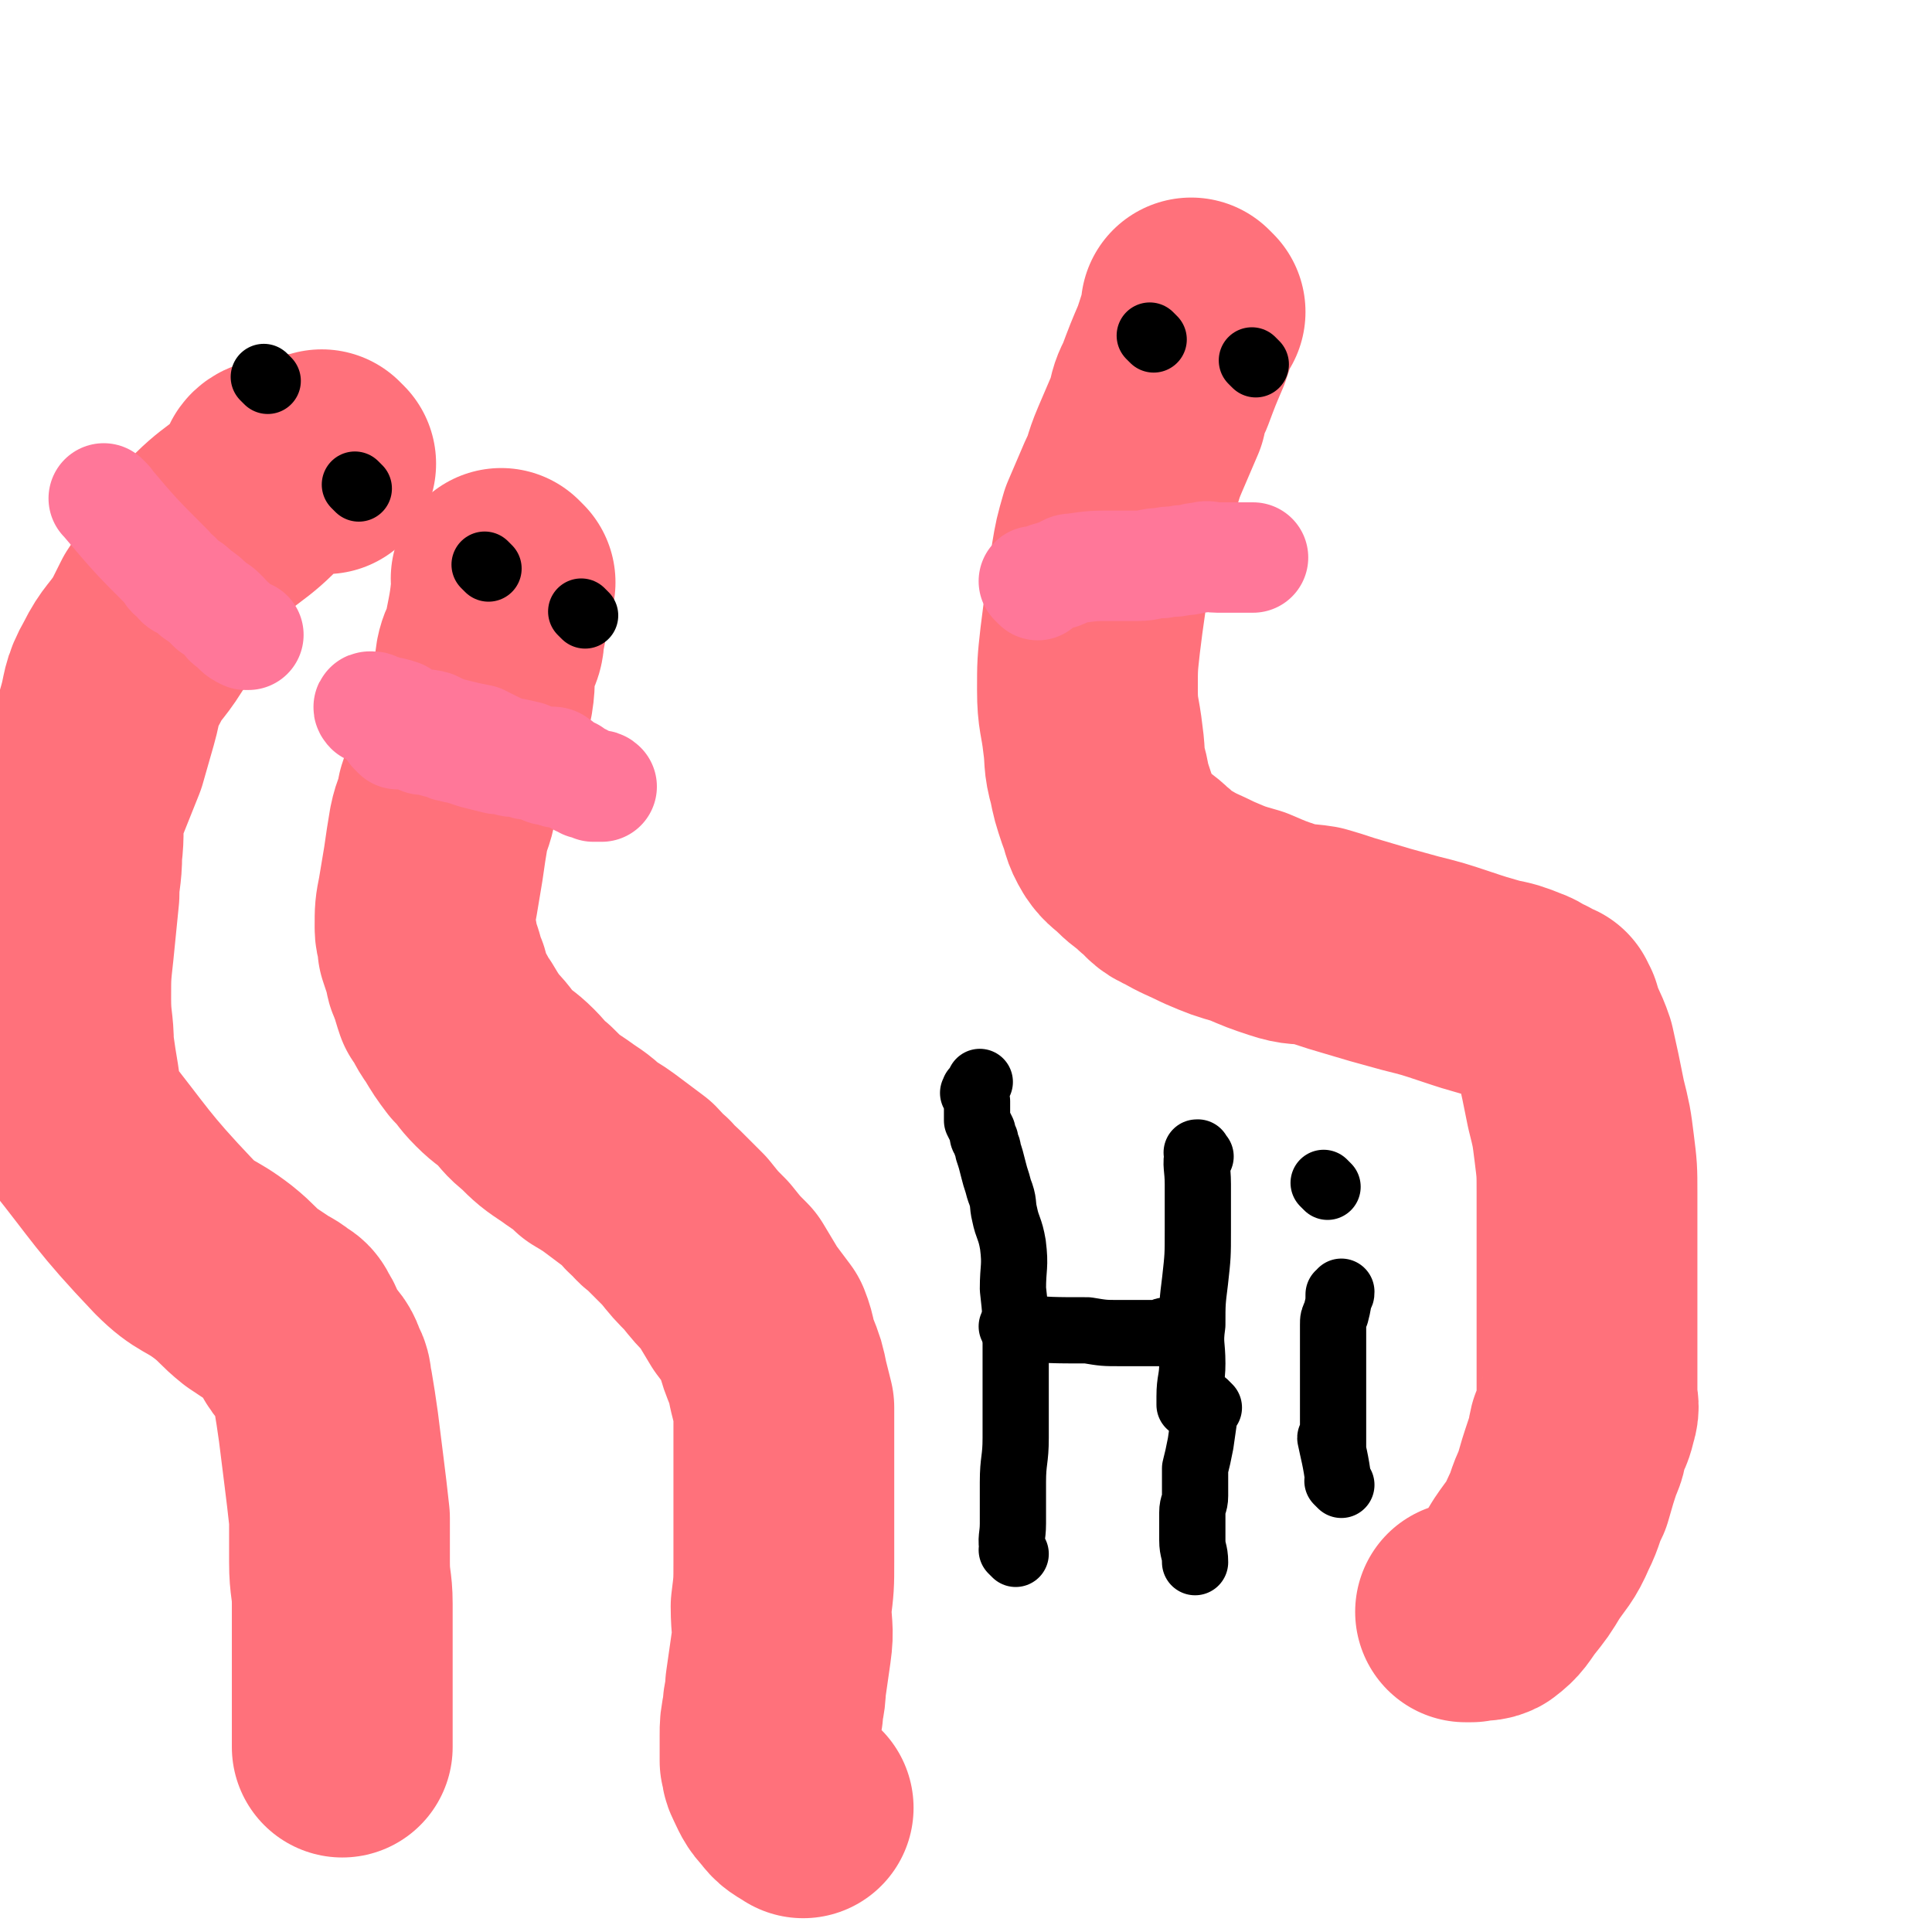
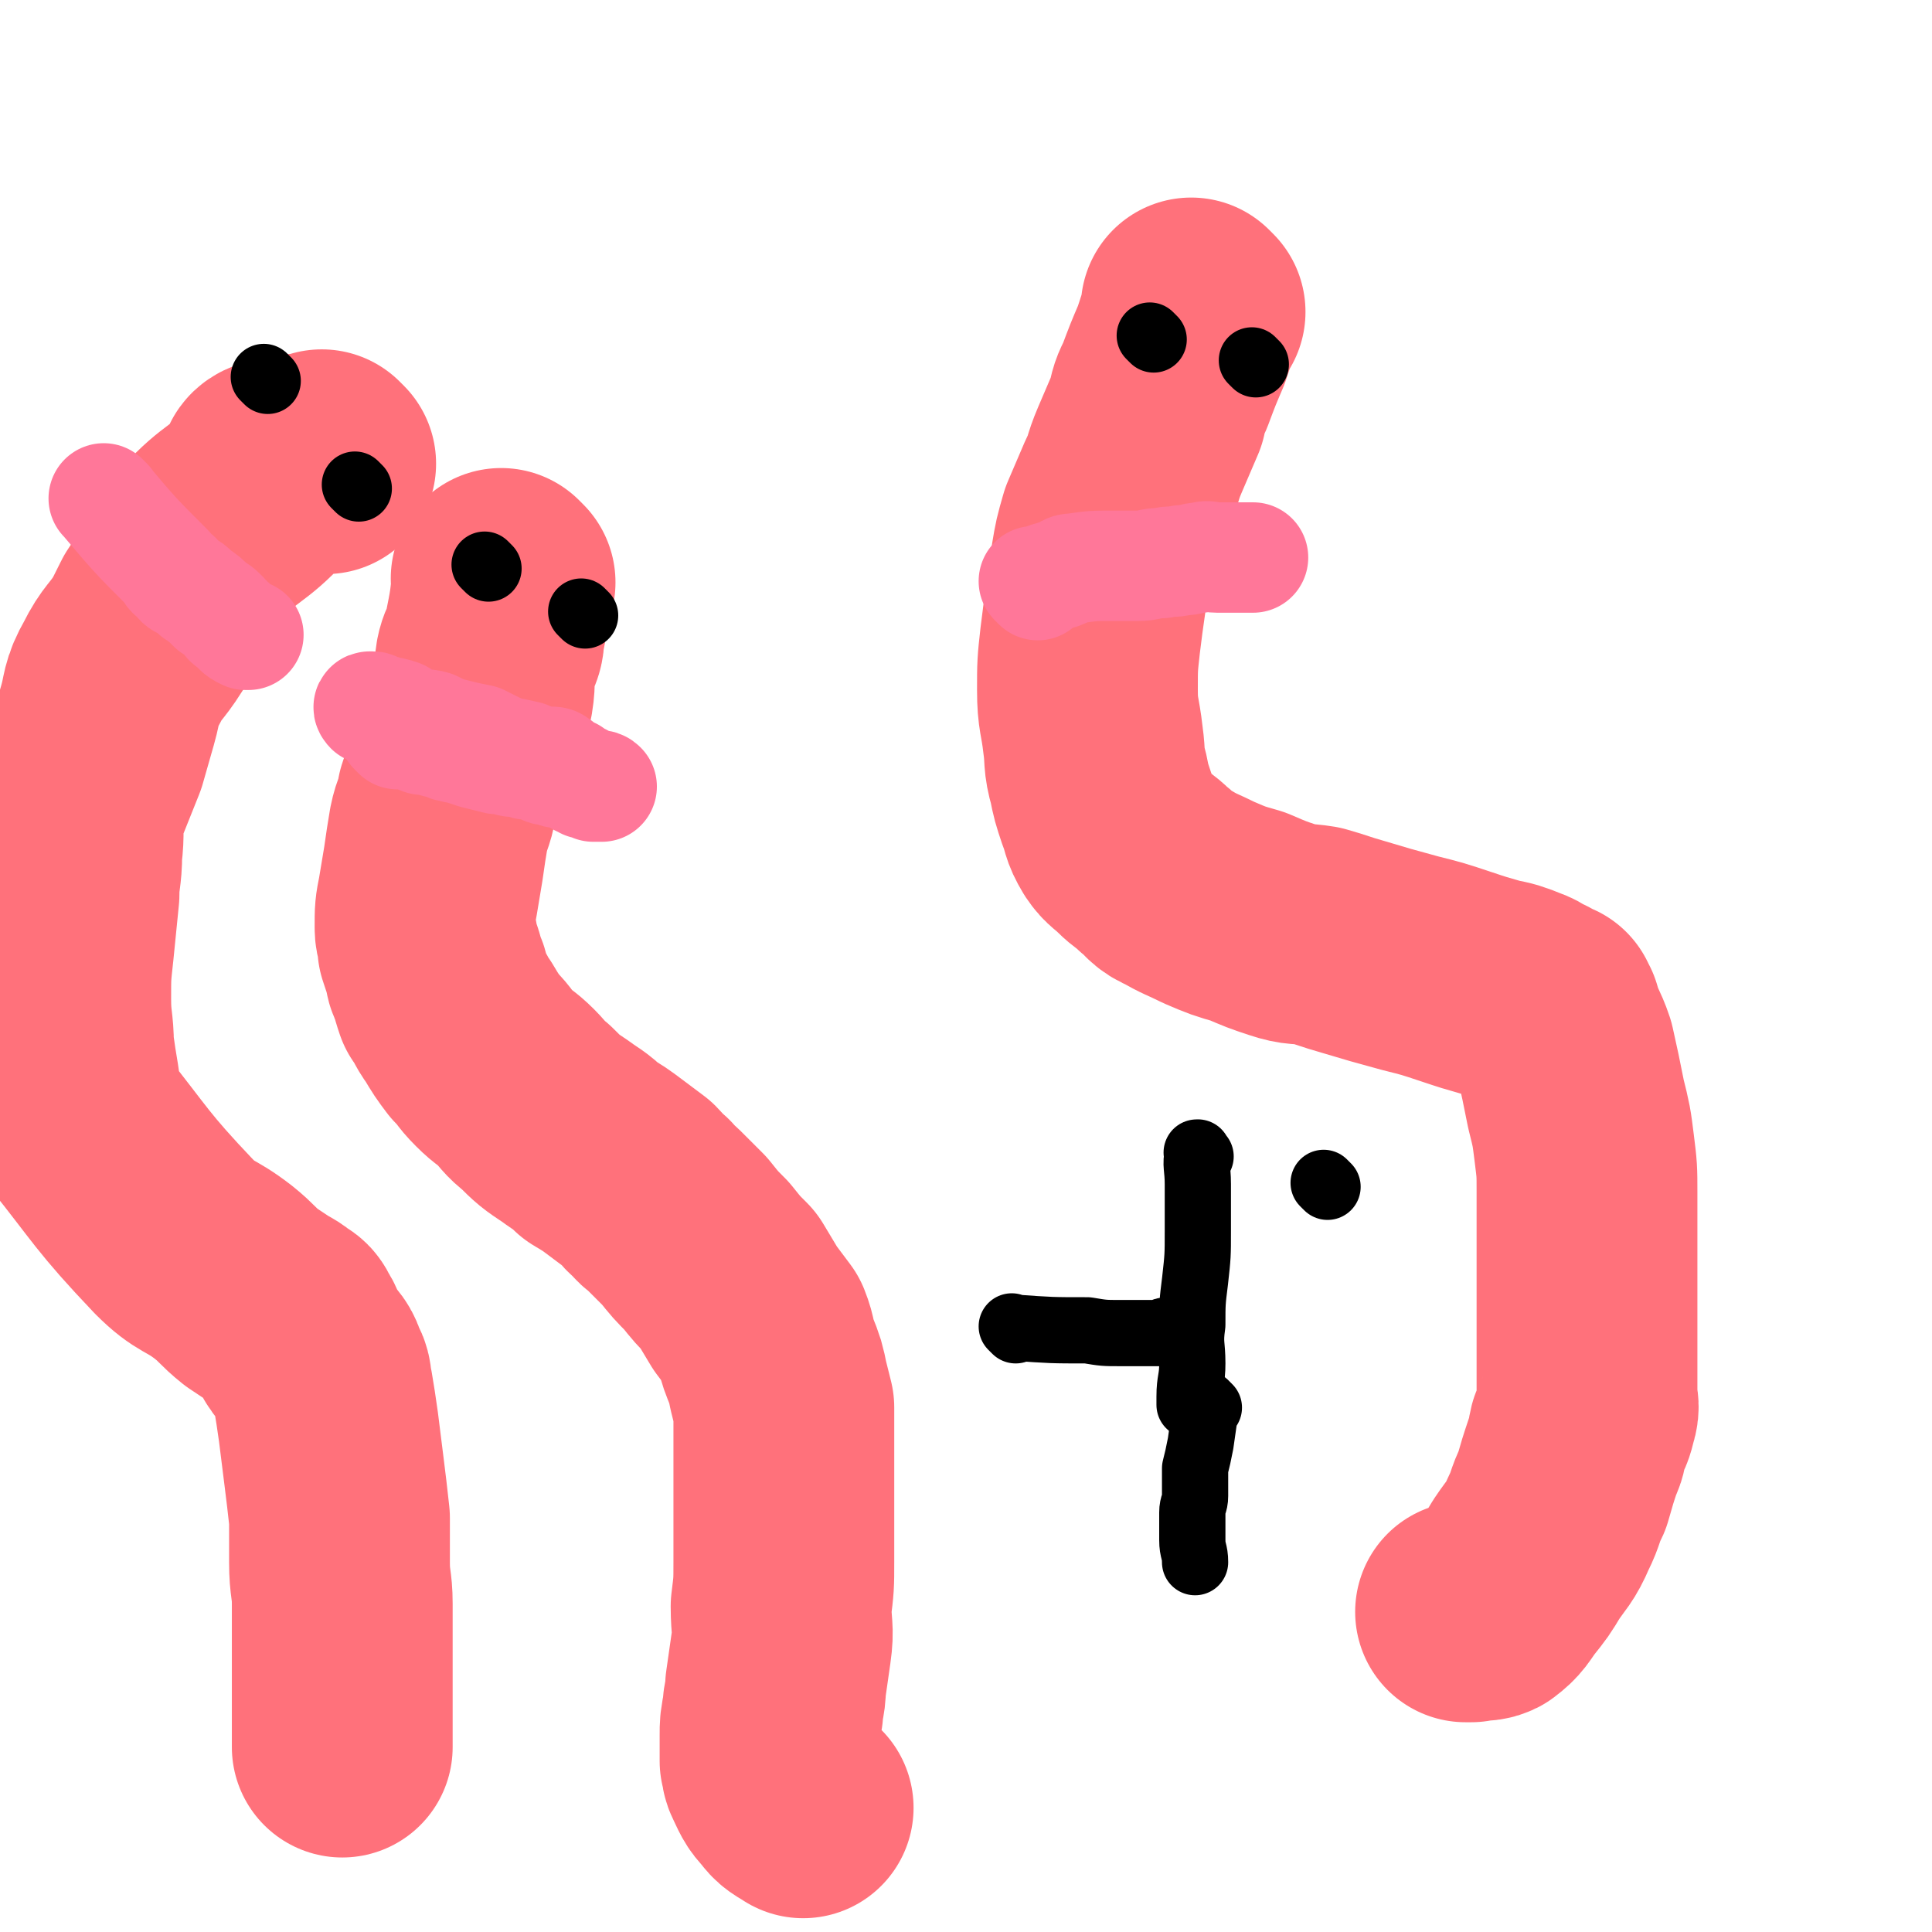
<svg xmlns="http://www.w3.org/2000/svg" viewBox="0 0 700 700" version="1.1">
  <g fill="none" stroke="#FF717B" stroke-width="80" stroke-linecap="round" stroke-linejoin="round">
    <path d="M183,211c-1,-1 -1,-1 -1,-1 -1,-1 0,0 0,0 0,0 0,0 0,0 0,0 0,0 0,0 -1,-1 0,0 0,0 0,0 0,0 0,0 0,0 0,0 0,0 -1,-1 0,0 0,0 0,0 0,0 0,0 -1,10 -1,10 -3,20 0,5 -2,4 -3,9 -1,6 0,7 -1,13 -2,6 -3,6 -5,12 -3,6 -2,7 -4,14 -2,5 -2,5 -4,11 -1,6 -2,6 -3,11 -1,6 -1,6 -2,13 -1,6 -1,6 -2,12 -1,5 -1,5 -1,11 0,3 1,3 1,7 1,3 1,3 2,6 1,3 0,3 2,6 1,4 1,4 2,7 3,4 2,4 5,8 3,5 3,5 6,9 4,4 3,4 7,8 4,4 4,3 8,7 3,3 3,4 7,7 5,5 5,5 11,9 4,3 5,3 9,7 5,3 5,3 9,6 4,3 4,3 8,6 2,2 2,3 5,5 2,3 2,2 4,4 4,4 4,4 8,8 4,5 4,5 8,9 4,5 4,5 8,9 3,5 3,5 6,10 3,4 3,4 6,8 2,5 1,5 3,10 2,5 2,5 3,10 1,4 1,4 2,8 0,3 0,3 0,6 0,3 0,3 0,7 0,3 0,3 0,7 0,4 0,4 0,8 0,3 0,3 0,7 0,4 0,4 0,9 0,6 0,6 0,12 0,8 0,8 -1,16 0,8 1,8 0,15 -1,7 -1,7 -2,14 0,5 -1,5 -1,9 -1,5 -1,5 -1,9 0,3 0,3 0,6 0,0 0,0 0,1 0,1 0,1 0,2 1,2 0,2 1,4 2,4 2,5 5,8 2,3 3,3 6,5 " />
    <path d="M433,113c-1,-1 -1,-1 -1,-1 -1,-1 0,0 0,0 0,0 0,0 0,0 0,0 0,0 0,0 -1,-1 0,0 0,0 0,0 0,0 0,0 0,0 0,0 0,0 -1,-1 0,0 0,0 0,0 0,0 0,0 -2,7 -2,7 -4,13 -3,7 -3,7 -6,15 -2,4 -2,4 -3,9 -3,7 -3,7 -6,14 -3,7 -2,7 -5,13 -3,7 -3,7 -6,14 -2,7 -2,7 -3,13 -1,7 -1,7 -2,14 -1,7 -1,7 -2,15 -1,9 -1,9 -1,18 0,9 1,9 2,18 1,7 0,7 2,14 1,5 1,5 3,11 2,5 1,5 4,10 2,3 3,3 6,6 3,3 4,3 7,6 4,3 3,4 8,6 5,3 6,3 12,6 7,3 7,3 14,5 7,3 7,3 13,5 6,2 6,1 12,2 7,2 6,2 13,4 10,3 10,3 21,6 8,2 8,2 17,5 6,2 6,2 13,4 5,1 5,1 10,3 3,1 3,2 6,3 1,1 2,1 4,2 0,1 0,1 1,2 2,7 3,7 5,13 2,9 2,9 4,19 2,8 2,8 3,16 1,8 1,8 1,16 0,5 0,5 0,11 0,5 0,5 0,11 0,6 0,6 0,12 0,7 0,7 0,15 0,7 0,7 0,14 0,5 0,5 0,10 0,4 1,4 0,7 -1,4 -1,4 -3,7 -1,4 0,4 -2,8 -2,6 -2,6 -4,13 -3,6 -2,6 -5,12 -3,7 -4,7 -8,13 -3,5 -3,5 -7,10 -3,4 -3,5 -7,8 -2,1 -3,0 -6,1 -1,0 -1,0 -2,0 " />
    <path d="M118,168c-1,-1 -1,-1 -1,-1 -1,-1 0,0 0,0 0,0 0,0 0,0 0,0 0,0 0,0 -1,-1 0,0 0,0 0,0 0,0 0,0 0,0 0,0 0,0 -1,-1 0,0 0,0 -8,2 -10,0 -18,3 -3,1 -1,3 -3,6 -10,11 -12,9 -22,20 -5,6 -4,7 -8,13 -4,6 -4,6 -8,12 -2,4 -2,4 -4,8 -5,8 -6,7 -10,15 -4,7 -3,8 -5,15 -2,7 -2,7 -4,14 -2,5 -2,5 -4,10 -2,5 -2,5 -4,10 -1,8 0,8 -1,16 0,8 -1,8 -1,15 -1,10 -1,10 -2,20 -1,9 -1,9 -1,18 0,9 1,9 1,17 1,7 1,7 2,13 1,6 0,6 1,11 1,2 1,2 2,3 0,0 0,0 0,0 0,0 -1,-1 0,0 16,20 16,22 35,42 8,8 9,6 18,13 5,4 5,5 10,9 3,2 3,2 6,4 3,2 4,2 6,4 2,1 2,1 3,3 0,1 1,1 1,2 1,1 0,2 1,3 1,2 1,2 3,4 2,3 3,3 4,7 2,3 1,3 2,7 1,6 1,6 2,13 1,8 1,8 2,16 1,8 1,8 2,17 0,8 0,8 0,16 0,8 1,8 1,15 0,7 0,7 0,15 0,5 0,5 0,10 0,6 0,6 0,11 0,4 0,4 0,8 0,3 0,3 0,5 0,2 0,2 0,3 " />
  </g>
  <g fill="none" stroke="#FF7799" stroke-width="40" stroke-linecap="round" stroke-linejoin="round">
    <path d="M144,266c-1,-1 -1,-1 -1,-1 -1,-1 0,0 0,0 0,0 0,0 0,0 0,0 0,0 0,0 -1,-1 0,0 0,0 0,0 0,0 0,0 0,0 0,0 0,0 -1,-1 0,0 0,0 0,0 0,0 0,0 0,0 0,0 0,0 -1,-1 0,0 0,0 0,0 0,0 0,0 0,0 0,0 0,0 -1,-1 0,0 0,0 5,1 5,1 10,3 1,0 1,0 2,0 3,1 3,1 7,2 1,1 1,0 3,1 0,0 0,0 1,0 3,1 3,1 6,2 4,1 4,1 8,2 1,0 1,0 2,0 2,0 2,1 4,1 1,0 1,0 3,0 1,0 1,1 2,1 1,0 2,0 3,0 1,0 1,0 2,1 1,0 1,1 2,1 1,0 1,0 1,0 2,0 2,1 3,1 1,0 1,0 1,0 2,0 2,0 4,0 0,0 0,0 1,1 1,1 1,1 2,2 0,0 0,0 1,0 1,0 1,1 1,1 1,0 2,0 2,0 1,0 1,1 1,1 0,0 0,0 1,0 1,0 1,0 1,0 0,0 0,0 0,0 1,0 1,0 1,0 0,0 0,0 0,0 0,0 0,0 0,0 0,0 0,0 0,0 -1,-1 -1,0 -1,0 -1,0 -1,0 -1,0 -1,0 -1,-1 -2,-1 -1,0 -1,0 -2,-1 -1,0 -1,-1 -2,-1 -2,-1 -2,0 -4,-1 -1,0 0,-1 -1,-1 -2,-1 -2,0 -4,-1 -2,-1 -2,-1 -4,-2 -3,-1 -3,-1 -6,-3 -4,-1 -5,-1 -9,-2 -4,-2 -4,-2 -8,-4 -5,-1 -5,-1 -9,-2 -4,-1 -4,-1 -8,-3 -3,-1 -4,0 -7,-1 -3,-1 -3,-1 -5,-3 -3,-1 -3,-1 -5,-1 -2,-1 -2,-1 -3,-1 -1,0 -1,-1 -2,-1 0,0 -1,0 -1,0 -1,0 0,1 0,1 0,0 0,0 0,0 2,1 2,0 3,1 2,1 2,1 3,2 3,1 3,1 6,3 3,1 3,0 6,1 4,1 4,2 8,3 5,1 6,1 11,2 5,1 5,2 10,3 4,2 4,1 9,2 3,1 3,1 6,2 1,0 1,0 3,0 2,0 2,0 3,1 1,0 0,1 0,1 0,0 0,0 0,0 0,0 0,0 0,0 -1,-1 0,0 0,0 0,0 0,-1 0,-1 0,0 0,0 0,0 0,0 0,0 0,0 " />
    <path d="M376,212c-1,-1 -1,-1 -1,-1 -1,-1 0,0 0,0 0,0 0,0 0,0 0,0 0,0 0,0 -1,-1 0,0 0,0 0,0 0,0 0,0 0,0 0,0 0,0 -1,-1 0,0 0,0 0,0 0,0 0,0 0,0 0,0 0,0 -1,-1 0,0 0,0 0,0 0,0 0,0 0,0 0,0 0,0 -1,-1 0,0 0,0 0,0 0,0 0,0 5,-2 5,-2 9,-3 3,-1 2,-2 5,-2 7,-1 7,-1 14,-1 5,0 5,0 9,0 5,0 4,-1 9,-1 3,-1 4,0 7,-1 4,0 4,-1 7,-1 3,-1 3,0 6,0 1,0 1,0 3,0 2,0 2,0 4,0 1,0 1,0 2,0 1,0 1,0 1,0 1,0 1,0 2,0 0,0 0,0 0,0 1,0 1,0 1,0 " />
    <path d="M39,182c-1,-1 -1,-1 -1,-1 -1,-1 0,0 0,0 0,0 0,0 0,0 0,0 0,0 0,0 -1,-1 0,0 0,0 0,0 0,0 0,0 0,0 0,0 0,0 -1,-1 0,0 0,0 0,0 0,0 0,0 0,0 0,0 0,0 -1,-1 0,0 0,0 0,0 0,0 0,0 0,0 0,0 0,0 -1,-1 0,0 0,0 11,13 11,13 23,25 1,2 1,2 3,3 1,2 1,2 3,3 2,1 2,1 4,3 3,2 3,2 6,5 2,1 2,1 4,3 2,2 1,2 3,3 1,1 1,1 2,2 1,1 1,1 3,2 0,0 0,0 1,0 " />
  </g>
  <g fill="none" stroke="#000000" stroke-width="24" stroke-linecap="round" stroke-linejoin="round">
    <path d="M455,132c-1,-1 -1,-1 -1,-1 -1,-1 0,0 0,0 0,0 0,0 0,0 0,0 0,0 0,0 -1,-1 0,0 0,0 0,0 0,0 0,0 0,0 0,0 0,0 " />
    <path d="M418,123c-1,-1 -1,-1 -1,-1 -1,-1 0,0 0,0 0,0 0,0 0,0 0,0 0,0 0,0 -1,-1 0,0 0,0 0,0 0,0 0,0 " />
    <path d="M212,223c-1,-1 -1,-1 -1,-1 -1,-1 0,0 0,0 0,0 0,0 0,0 0,0 0,0 0,0 -1,-1 0,0 0,0 " />
    <path d="M177,206c-1,-1 -1,-1 -1,-1 -1,-1 0,0 0,0 0,0 0,0 0,0 0,0 0,0 0,0 -1,-1 0,0 0,0 " />
    <path d="M130,177c-1,-1 -1,-1 -1,-1 -1,-1 0,0 0,0 0,0 0,0 0,0 0,0 0,0 0,0 -1,-1 0,0 0,0 " />
    <path d="M97,138c-1,-1 -1,-1 -1,-1 -1,-1 0,0 0,0 0,0 0,0 0,0 0,0 0,0 0,0 -1,-1 0,0 0,0 " />
-     <path d="M368,563c-1,-1 -1,-1 -1,-1 -1,-1 0,0 0,0 0,0 0,0 0,0 0,0 0,0 0,0 -1,-1 0,0 0,0 0,0 0,0 0,0 0,0 0,0 0,0 -1,-5 0,-5 0,-10 0,-8 0,-8 0,-15 0,-8 1,-8 1,-16 0,-9 0,-9 0,-18 0,-9 0,-9 0,-19 0,-8 0,-8 -1,-17 0,-8 1,-8 0,-16 -1,-6 -2,-6 -3,-11 -1,-4 0,-4 -2,-9 -1,-4 -1,-3 -2,-7 -1,-4 -1,-4 -2,-7 0,-2 -1,-2 -1,-4 -1,-1 -1,-1 -1,-3 -1,-2 -1,-2 -2,-4 0,-2 0,-2 0,-4 0,-2 0,-2 0,-3 0,-1 -1,-1 -1,-3 -1,0 0,0 0,-1 1,-1 1,-1 2,-3 " />
    <path d="M368,482c-1,-1 -1,-1 -1,-1 -1,-1 0,0 0,0 0,0 0,0 0,0 0,0 0,0 0,0 -1,-1 0,0 0,0 0,0 0,0 0,0 0,0 0,0 0,0 -1,-1 0,0 0,0 0,0 0,0 0,0 14,1 14,1 27,1 6,1 6,1 12,1 4,0 4,0 8,0 3,0 3,0 6,0 1,0 1,-1 3,-1 0,0 0,0 1,0 " />
    <path d="M435,419c-1,-1 -1,-1 -1,-1 -1,-1 0,0 0,0 0,0 0,0 0,0 0,0 0,0 0,0 -1,-1 0,0 0,0 0,0 0,0 0,0 0,0 0,-1 0,0 -1,4 0,5 0,11 0,9 0,9 0,17 0,9 0,9 -1,18 -1,8 -1,8 -1,16 -1,7 0,7 0,14 0,6 -1,6 -1,12 0,2 0,2 0,3 " />
    <path d="M438,510c-1,-1 -1,-1 -1,-1 -1,-1 0,0 0,0 0,0 0,0 0,0 0,0 0,0 0,0 -1,-1 0,0 0,0 0,0 0,0 0,0 0,0 0,0 0,0 -1,-1 0,0 0,0 -1,7 -1,7 -2,14 -1,5 -1,5 -2,9 0,5 0,5 0,10 0,3 -1,3 -1,6 0,3 0,3 0,6 0,2 0,2 0,4 0,4 1,4 1,8 " />
-     <path d="M486,538c-1,-1 -1,-1 -1,-1 -1,-1 0,0 0,0 0,0 0,0 0,0 0,0 0,0 0,0 -1,-1 0,0 0,0 0,0 0,0 0,0 0,0 0,0 0,0 -1,-1 0,0 0,0 0,0 0,0 0,0 0,0 0,0 0,0 -1,-1 0,0 0,0 0,0 0,0 0,0 -1,-8 -2,-11 -3,-16 0,-1 1,2 1,4 0,0 0,0 0,0 0,-5 0,-5 0,-10 0,-4 0,-4 0,-8 0,-5 0,-5 0,-9 0,-1 0,-1 0,-2 0,-1 0,-1 0,-3 0,0 0,0 0,-1 0,-1 0,-1 0,-2 0,0 0,0 0,0 0,0 0,0 0,-1 0,-2 0,-2 0,-4 0,-2 0,-2 0,-5 0,-2 0,-2 1,-4 1,-4 1,-4 1,-7 1,0 1,0 1,-1 " />
    <path d="M481,430c-1,-1 -1,-1 -1,-1 -1,-1 0,0 0,0 0,0 0,0 0,0 0,0 0,0 0,0 " />
  </g>
</svg>